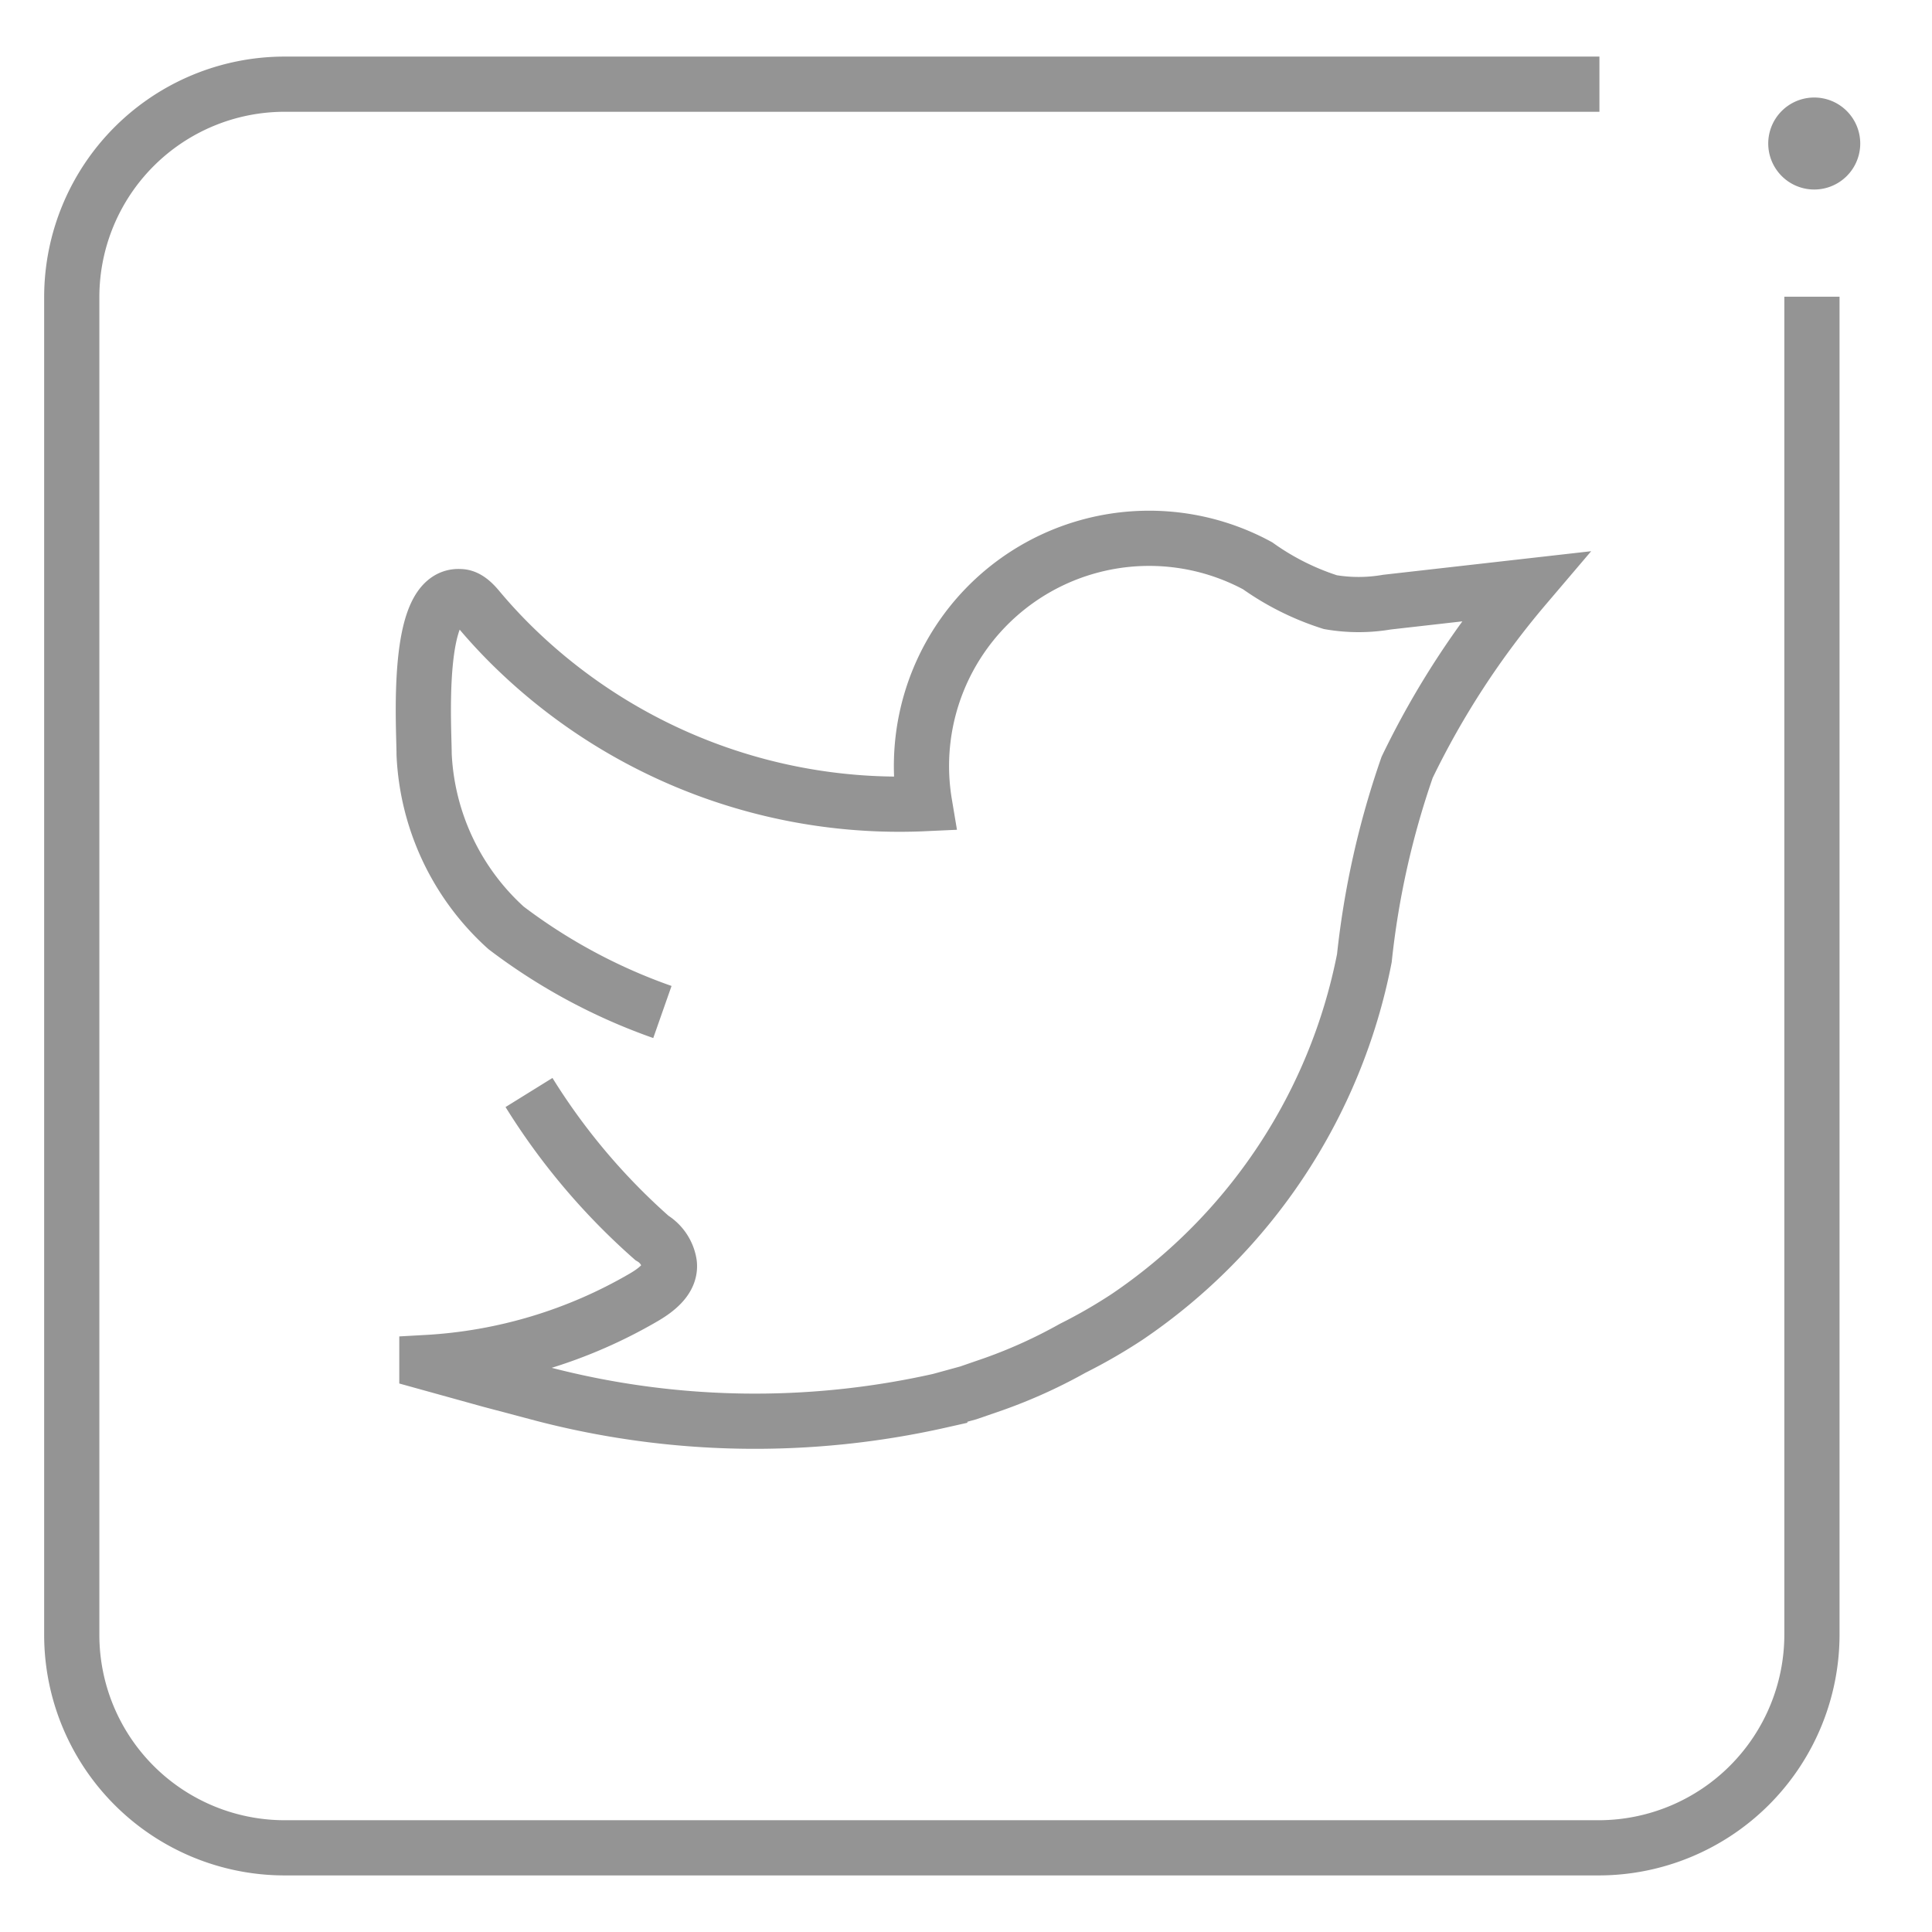
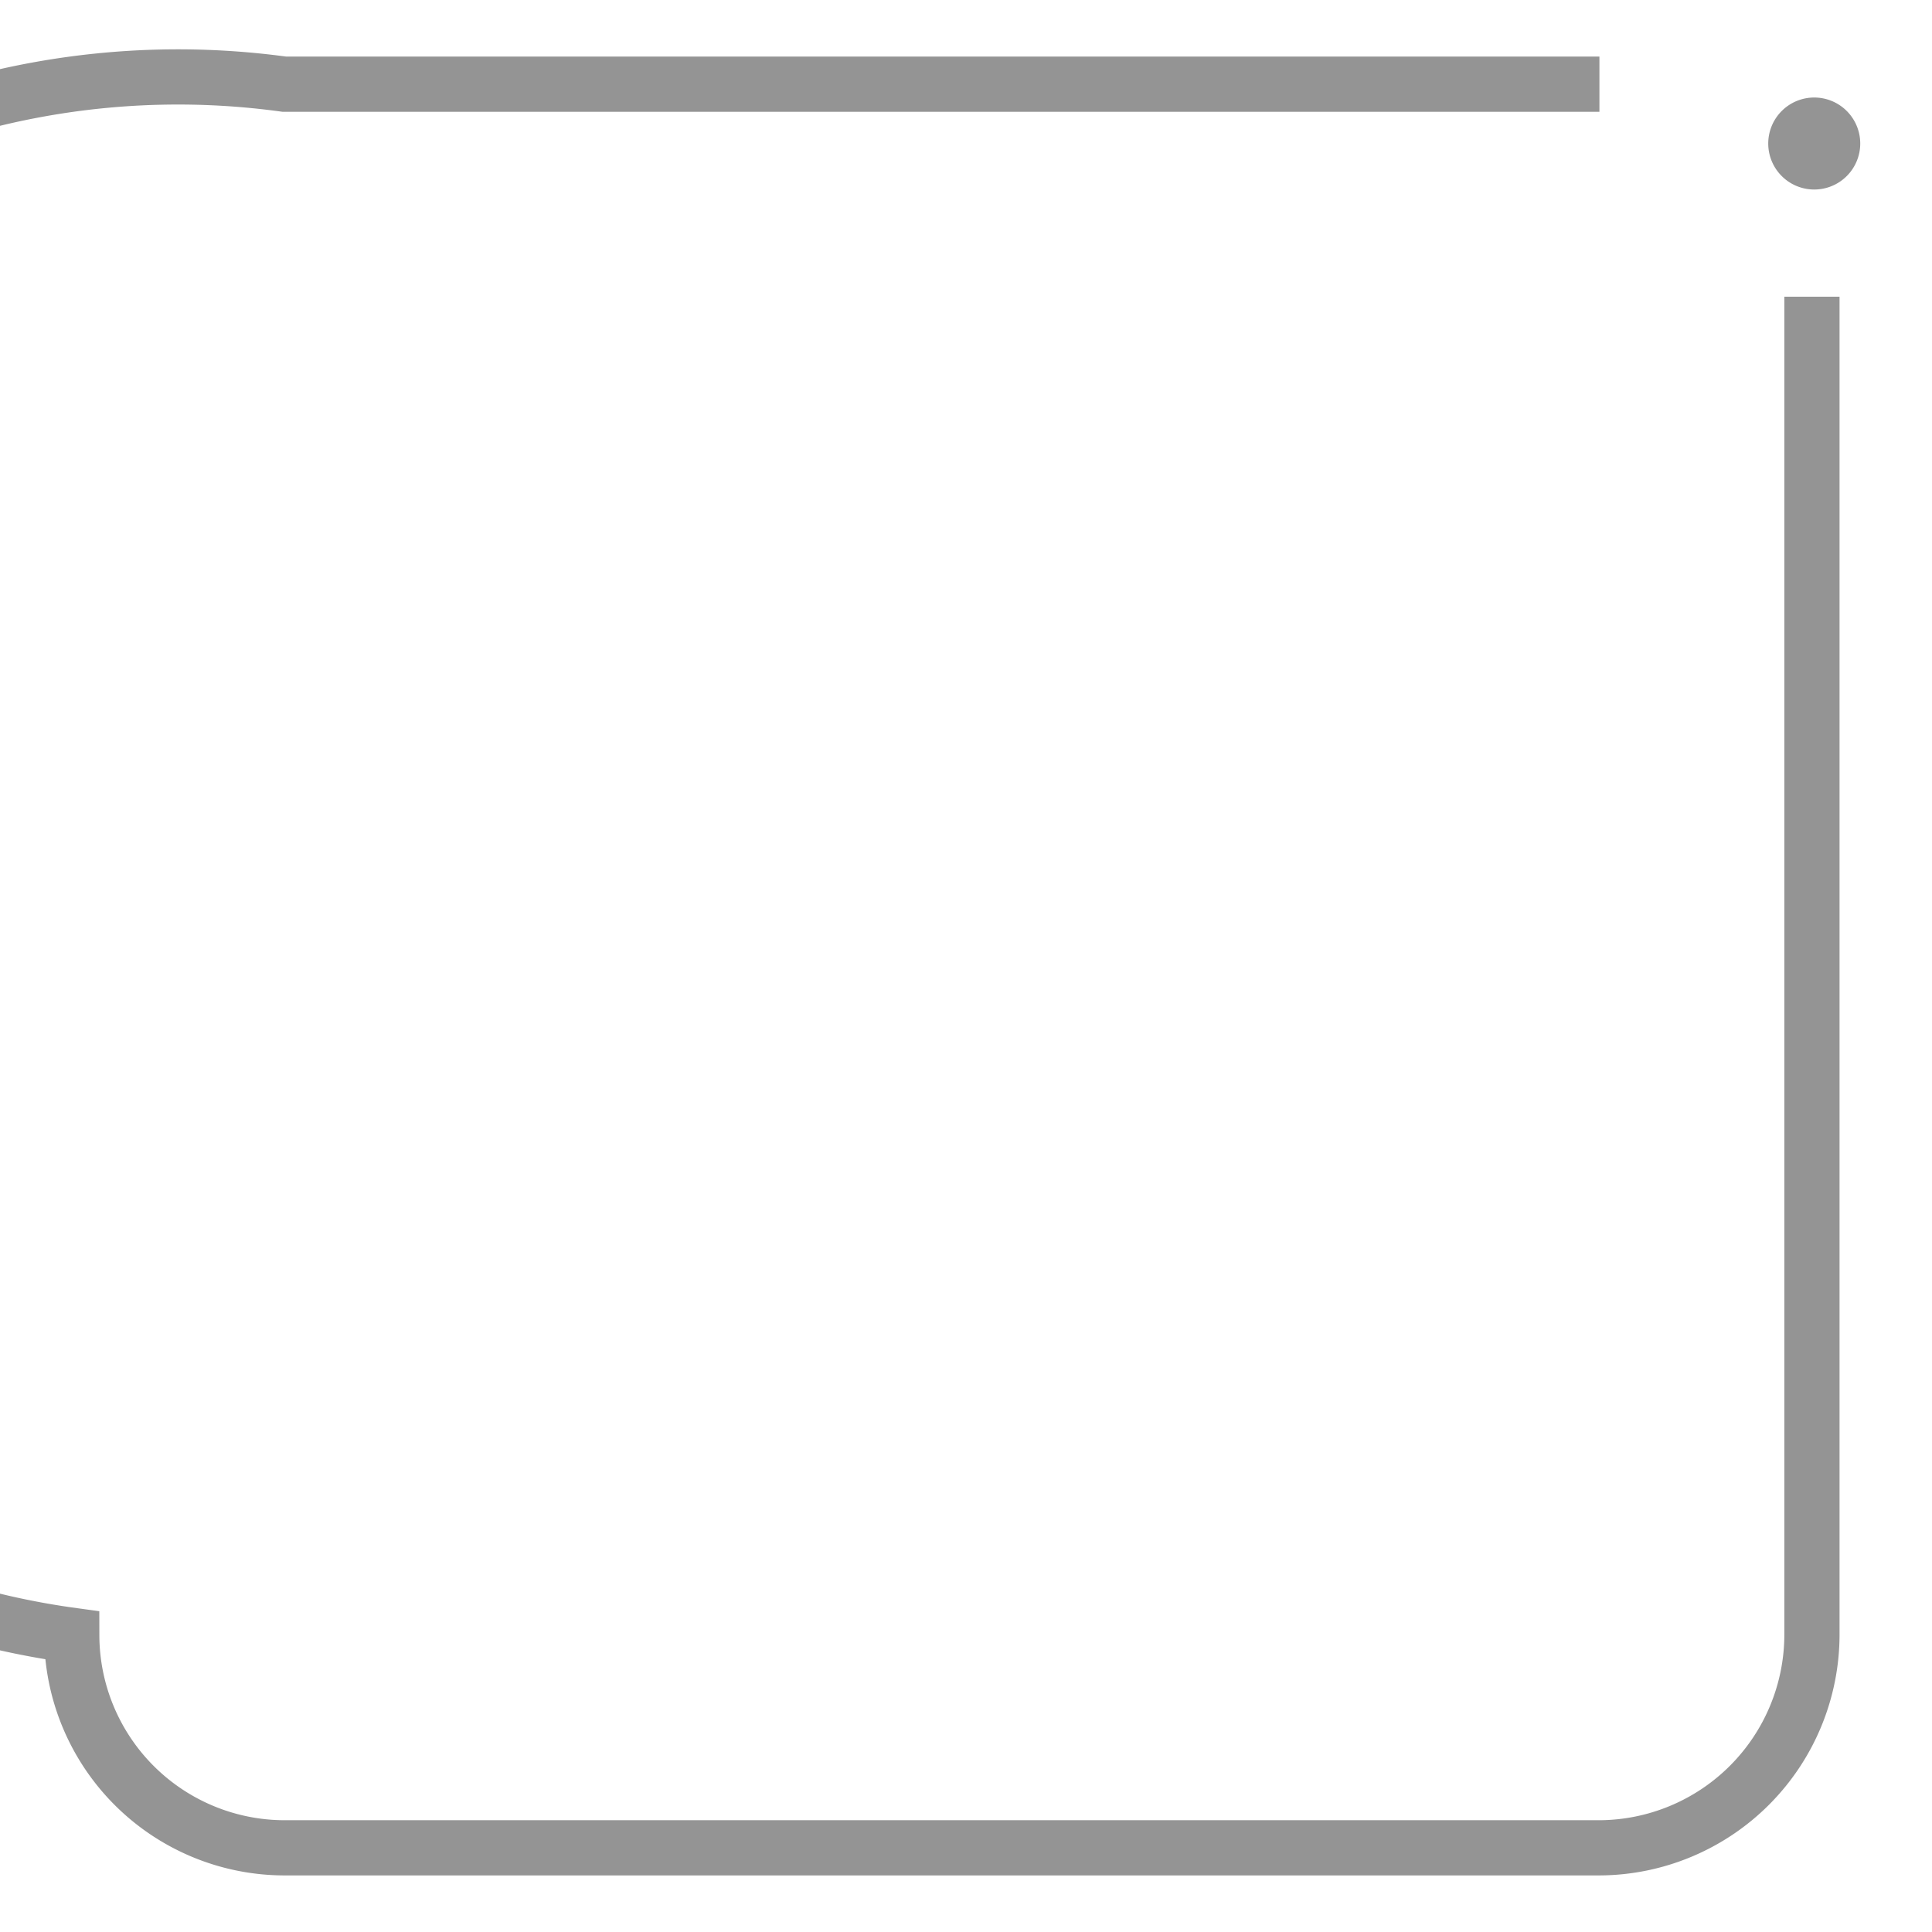
<svg xmlns="http://www.w3.org/2000/svg" id="Layer_1" data-name="Layer 1" width="42" height="42" viewBox="0 0 42 42">
  <defs>
    <style>.cls-1{fill:none;stroke:#949494;stroke-miterlimit:10;stroke-width:1.2px;}.cls-2{fill:#949494;}</style>
  </defs>
  <g id="Favorites_-_Grey" data-name="Favorites - Grey">
    <g id="Layer_6" data-name="Layer 6">
-       <path class="cls-1" d="M39.39,6.45V35.54a4.64,4.64,0,0,1-4.62,4.63H6.18a4.63,4.63,0,0,1-4.62-4.62V6.45A4.63,4.63,0,0,1,6.18,1.83H34.77" />
+       <path class="cls-1" d="M39.39,6.45V35.54a4.64,4.64,0,0,1-4.62,4.63H6.18a4.63,4.63,0,0,1-4.62-4.62A4.63,4.63,0,0,1,6.18,1.83H34.77" />
      <path class="cls-2" d="M39.44,2.12a1,1,0,1,1-1,1A1,1,0,0,1,39.44,2.12Z" />
-       <path class="cls-1" d="M14.4,22A12.42,12.42,0,0,1,11,20.17,5.41,5.41,0,0,1,9.22,16.4c0-.58-.2-3.5.78-3.43.16,0,.3.15.4.27a11.25,11.25,0,0,0,.81.87h0a12,12,0,0,0,8.89,3.36,4.95,4.95,0,0,1,7.24-5.17,5.71,5.71,0,0,0,1.58.79,3.63,3.63,0,0,0,1.23,0l3-.34a18.43,18.43,0,0,0-2.56,3.93,18.59,18.59,0,0,0-.93,4.15,12.25,12.25,0,0,1-5.16,7.8h0a11.61,11.61,0,0,1-1.18.68h0a11.07,11.07,0,0,1-1.72.78h0l-.55.19-.62.17a18.3,18.3,0,0,1-8.61-.14L10.65,30l-1.37-.38A10.52,10.52,0,0,0,14,28.2c.29-.17.59-.41.55-.73a.8.8,0,0,0-.38-.56,14.18,14.18,0,0,1-2.67-3.16" />
    </g>
  </g>
</svg>